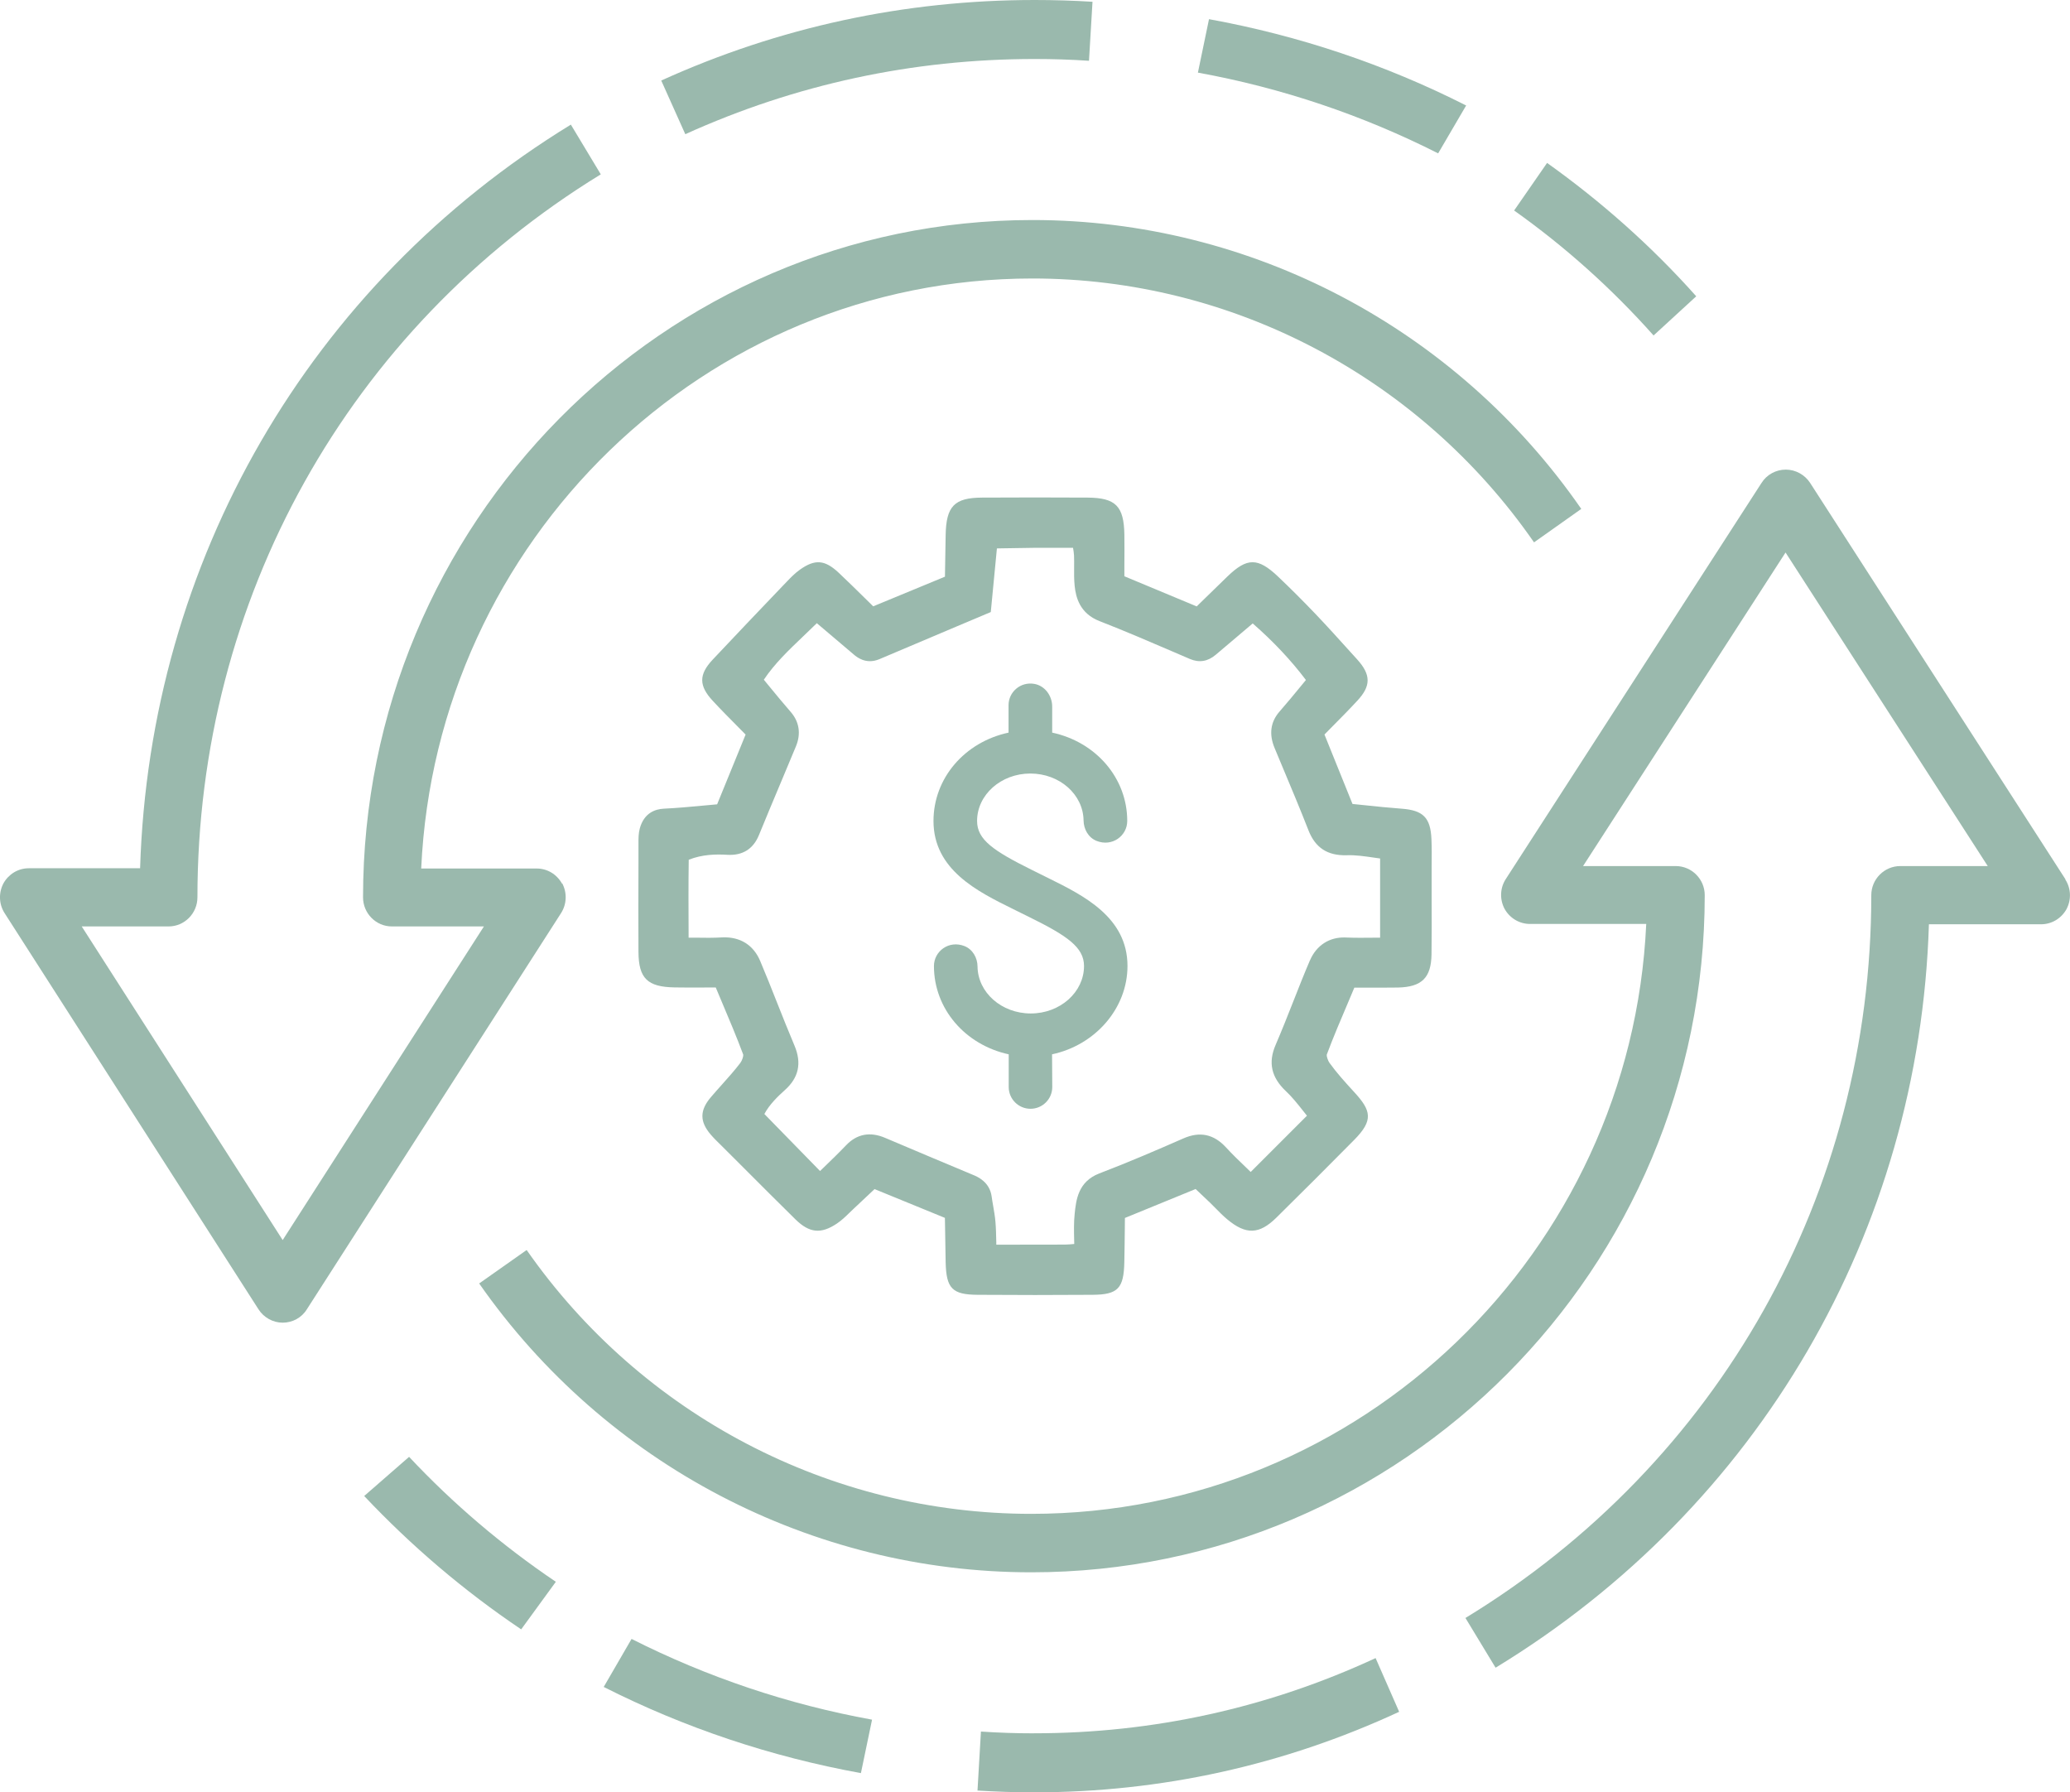
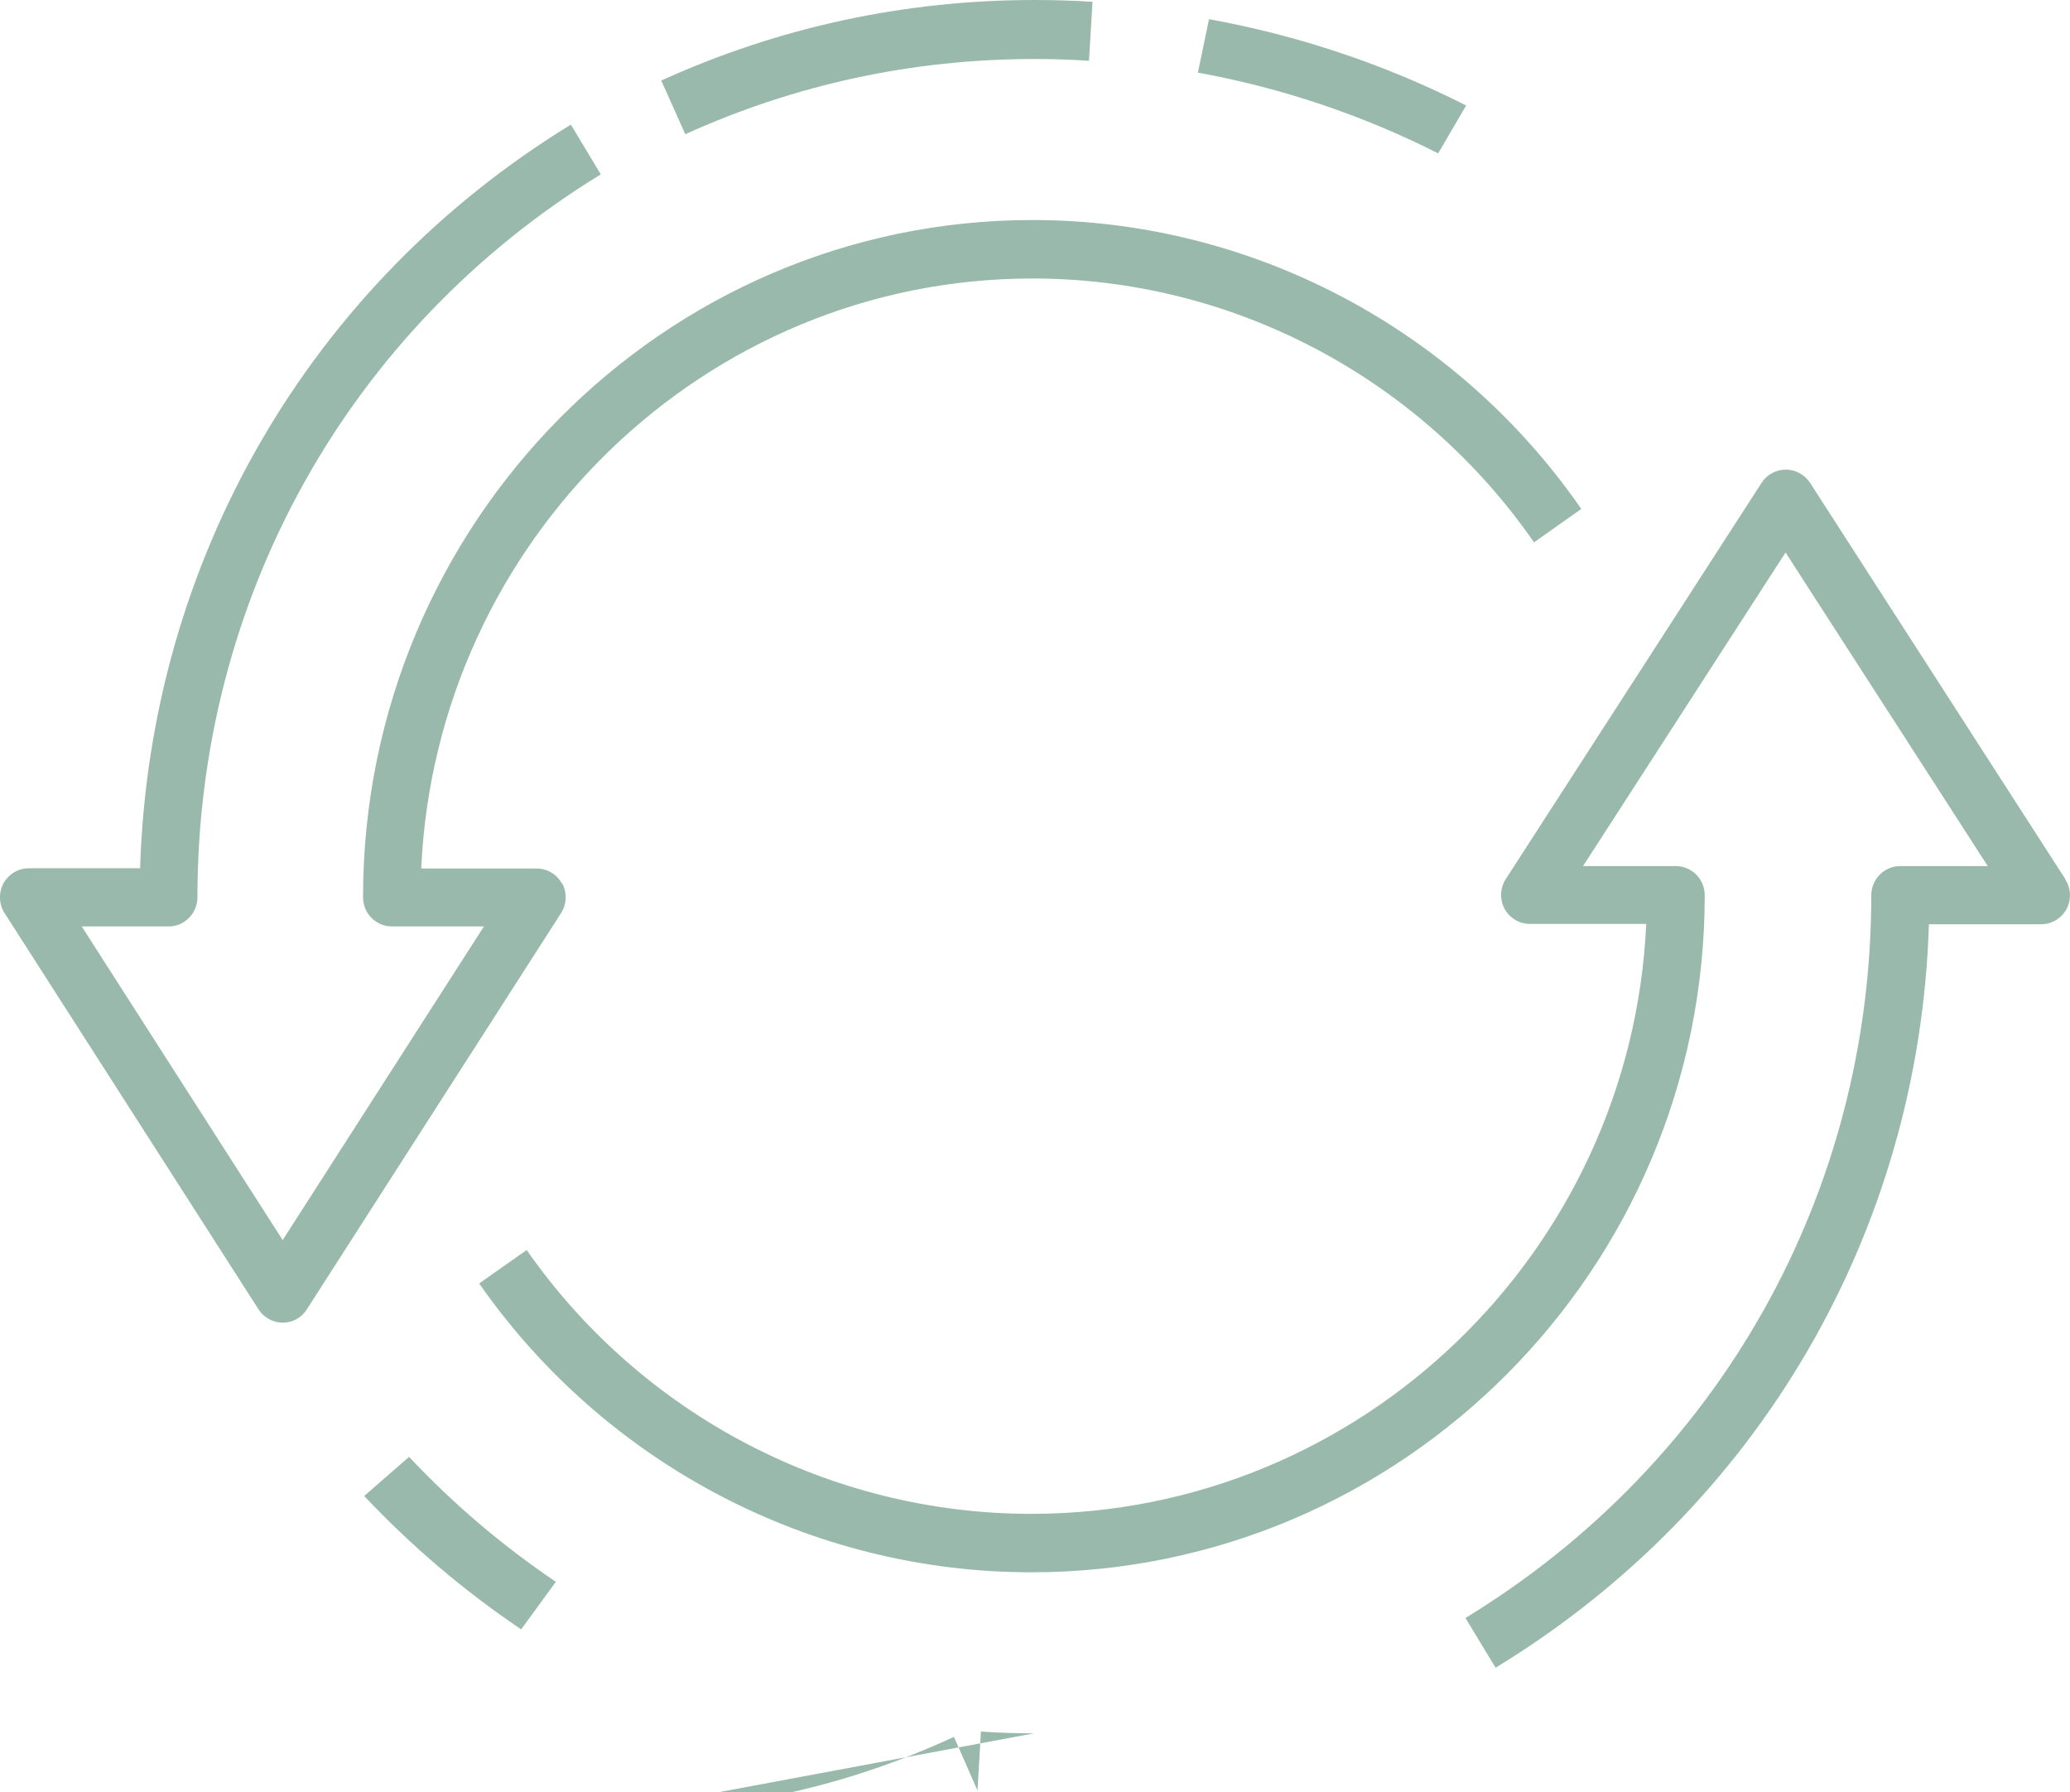
<svg xmlns="http://www.w3.org/2000/svg" id="Layer_1" version="1.1" viewBox="0 0 500 432.87">
  <defs>
    <style>
      .st0 {
        fill-rule: evenodd;
      }

      .st0, .st1 {
        fill: #9ab9ad;
      }
    </style>
  </defs>
  <g>
    <path class="st0" d="M135.82,213.34l-.07.07c-1.25-2.25-3.54-3.65-6.12-3.65h-27.89c3.62-79.19,68.51-142.5,147.65-142.5,48.2,0,93.47,23.82,121.15,63.73l11.41-8.08c-30.26-43.7-79.84-69.77-132.56-69.77-89.16,0-161.7,73.36-161.7,163.58,0,3.87,3.13,7.03,6.95,7.03h22.25l-48.61,75.75-48.54-75.75h21c3.82,0,6.95-3.16,6.95-7.03,0-71.95,36.44-137.23,97.43-174.61l-7.23-12.01c-63.22,38.72-101.75,105.47-104.05,179.6H6.95c-2.57,0-4.87,1.41-6.12,3.65-1.18,2.25-1.12,4.99.27,7.17l61.34,95.7c1.25,1.97,3.48,3.23,5.84,3.23s4.59-1.19,5.84-3.23l61.41-95.7c1.39-2.18,1.46-4.92.28-7.17Z" />
    <path class="st0" d="M249.92,14.25c4.4,0,8.79.14,13.12.43l.85-14.25c-4.61-.29-9.3-.43-13.97-.43-31.41,0-61.76,6.55-90.2,19.45l5.81,12.96c26.59-12.04,54.95-18.16,84.38-18.16Z" />
    <path class="st0" d="M354.16,25.45h-.07c-19.51-9.88-40.36-16.87-62.06-20.82l-2.68,12.91c20.28,3.69,39.8,10.28,58.03,19.5l6.78-11.59Z" />
-     <path class="st0" d="M399.42,81.02l.07-.07,10.23-9.39c-10.79-12.11-22.96-22.9-36.03-32.21l-7.96,11.49c12.24,8.68,23.59,18.84,33.68,30.18Z" />
    <path class="st0" d="M498.88,212.4v-.07l-61.64-95.68c-1.26-1.96-3.49-3.23-5.88-3.23s-4.61,1.2-5.88,3.23l-61.78,95.68c-1.4,2.18-1.47,4.92-.28,7.17,1.26,2.25,3.57,3.65,6.16,3.65h28.06c-3.64,79.17-68.92,142.47-148.54,142.47-48.49,0-94.04-23.82-121.89-63.72l-11.47,8.08c30.51,43.69,80.33,69.76,133.36,69.76,89.7,0,162.67-73.34,162.67-163.54,0-3.87-3.15-7.03-7-7.03h-22.39l48.91-75.73,48.84,75.73h-21.13c-3.85,0-7,3.16-7,7.03,0,71.93-36.67,137.19-98.03,174.57l7.28,12.01c63.6-38.71,102.37-105.44,104.67-179.55h27.07c2.59,0,4.9-1.4,6.16-3.65,1.19-2.25,1.12-4.98-.28-7.16Z" />
-     <path class="st0" d="M249.77,418.63c-4.3,0-8.6-.14-12.83-.43l-.83,14.25c4.5.28,9.08.43,13.66.43,30.71,0,60.39-6.56,88.19-19.45l-5.69-12.97c-25.99,12.04-53.73,18.16-82.5,18.16Z" />
-     <path class="st0" d="M145.83,407.43c19.53,9.88,40.41,16.86,62.12,20.81l2.69-12.91c-20.31-3.69-39.84-10.28-58.09-19.5l-6.72,11.59Z" />
+     <path class="st0" d="M249.77,418.63c-4.3,0-8.6-.14-12.83-.43l-.83,14.25l-5.69-12.97c-25.99,12.04-53.73,18.16-82.5,18.16Z" />
    <path class="st0" d="M98.81,351.85l-.07.07-10.77,9.39c11.35,12.04,24.09,22.9,37.92,32.21l8.37-11.49c-12.96-8.75-24.89-18.91-35.45-30.18Z" />
  </g>
-   <path class="st1" d="M254.11,254.64c10.51-2.25,18.23-11.15,18.23-21.34,0-11.77-10.61-17.02-19.13-21.23l-3.89-1.93c-9.39-4.66-13.31-7.34-13.31-11.86,0-6.32,5.77-11.46,12.86-11.46s12.78,5.07,12.86,11.33c.03,2.12,1.16,4.15,3.14,4.94,3.78,1.51,7.41-1.24,7.41-4.81,0-10.33-7.52-19.06-18.13-21.34v-6.3c0-2.62-1.78-5.05-4.37-5.48-3.3-.55-6.17,1.98-6.17,5.16v6.62c-10.61,2.28-18.13,11.01-18.13,21.34,0,11.78,10.63,17.03,19.16,21.24l3.9,1.93c9.2,4.53,13.3,7.32,13.3,11.86,0,6.32-5.77,11.46-12.86,11.46s-12.79-5.08-12.86-11.34c-.02-2.12-1.17-4.14-3.14-4.93-3.78-1.5-7.39,1.25-7.39,4.81,0,10.3,7.49,19.02,18.06,21.33v7.89c0,2.91,2.36,5.26,5.26,5.26h0c2.91,0,5.27-2.36,5.26-5.28l-.05-7.87Z" />
-   <path class="st1" d="M345.81,208.97c.02-2.1.04-4.21-.05-6.3-.22-5.19-1.99-6.98-7.24-7.36-3-.22-5.99-.53-9.02-.85l-2.81-.29-6.77-16.77,1.73-1.76c2.1-2.12,4.2-4.23,6.21-6.41,3.32-3.56,3.31-6.26-.03-9.96l-1.68-1.85c-2.78-3.08-5.56-6.16-8.42-9.16-2.96-3.1-5.99-6.13-9.09-9.07-4.8-4.52-7.39-4.55-12.12,0-2.12,2.04-4.23,4.11-6.42,6.25l-1.04,1.02-17.47-7.28v-2.4c.02-2.62.03-5.13,0-7.63-.11-6.92-2.1-8.92-8.87-8.97-8.49-.05-16.99-.05-25.49,0-6.7.03-8.68,2.06-8.81,9.03l-.17,10.07-17.33,7.16-1.98-1.95c-2.14-2.1-4.21-4.14-6.32-6.13-3.38-3.18-5.76-3.37-9.41-.77-1.24.88-2.3,1.99-3.15,2.88l-1.2,1.25c-5.58,5.84-11.17,11.69-16.7,17.58-3.39,3.61-3.39,6.32.02,9.98,2.02,2.18,4.12,4.29,6.21,6.4l1.71,1.73-6.88,16.85-3.27.3c-3.32.31-6.45.6-9.59.75-2.08.1-4.78,1-5.82,4.77-.33,1.2-.32,2.42-.32,3.85v4.64c-.02,7.12-.05,14.25,0,21.38.05,6.34,2.16,8.42,8.73,8.53,2.5.05,5.01.04,7.6.02h2.34s1.4,3.33,1.4,3.33c1.86,4.39,3.65,8.63,5.24,12.89.06.33-.24,1.37-.7,1.99-1.39,1.83-2.93,3.54-4.47,5.27-.89.99-1.78,1.99-2.64,3-2.73,3.2-2.74,5.9-.03,9.06.79.92,1.66,1.76,2.53,2.61l5.43,5.42c4.16,4.16,8.31,8.33,12.51,12.45,3.36,3.29,6.16,3.56,9.98,1,1.16-.78,2.12-1.71,3.05-2.62l.92-.88c1.55-1.44,3.09-2.9,4.7-4.42l.44-.41,16.99,6.95.04,2.25c.04,2.81.08,5.62.14,8.42.14,6.4,1.59,7.87,7.75,7.91,4.62.03,9.24.05,13.86.05s9.24-.02,13.87-.05c6.13-.04,7.56-1.53,7.68-7.96.06-2.8.09-5.6.12-8.39l.02-2.21,17.08-6.99,3.52,3.34c.46.44.89.89,1.33,1.33.89.91,1.78,1.81,2.75,2.62,4.55,3.82,7.77,3.69,11.89-.36,6.31-6.23,12.58-12.48,18.81-18.79,4.72-4.77,4.12-7.09-.05-11.61-2.22-2.42-4.2-4.61-5.88-6.95-.48-.67-.76-1.73-.7-2.02,1.61-4.31,3.43-8.55,5.29-12.93l1.38-3.27h2.44c2.78,0,5.46.03,8.11-.02,5.75-.13,8.01-2.38,8.09-8.02.06-4.45.05-8.9.03-13.35v-5.48s0-2.64,0-2.64ZM316.41,231.94c-1.42,3.31-2.74,6.66-4.06,10.02-1.37,3.49-2.75,6.96-4.23,10.4-1.85,4.3-1.04,7.86,2.53,11.22,1.41,1.32,2.64,2.86,4.06,4.65.31.41.64.81.98,1.23l-13.59,13.59-.99-.96c-1.74-1.66-3.42-3.28-4.98-4.98-2.95-3.2-6.32-3.92-10.34-2.14-6.09,2.67-13.19,5.74-20.27,8.44-5.15,1.98-5.6,6.48-5.94,9.77-.22,2.11-.17,4.16-.12,6.32,0,.31.02.62.02.94-.83.08-1.53.14-2.23.15-4.51.02-9.03.02-13.75.02h-2.85v-.53c-.04-1.79-.07-3.42-.21-5.05-.11-1.27-.33-2.54-.55-3.81-.13-.75-.26-1.49-.36-2.24-.48-3.54-3.44-4.79-4.41-5.19-7.12-2.98-14.24-5.96-21.35-8.99-3.61-1.53-6.78-.94-9.39,1.79-1.76,1.84-3.59,3.61-5.43,5.39l-.87.84-13.45-13.77c1.23-2.31,3.34-4.34,4.91-5.74,3.39-3.01,4.16-6.53,2.36-10.79-1.45-3.42-2.82-6.88-4.19-10.33-1.34-3.38-2.67-6.75-4.09-10.1-1.65-3.9-4.87-5.84-9.02-5.7-2.19.13-4.4.12-6.81.07h-1.46c-.03-6.56-.06-12.74.03-18.82,3.33-1.31,6.56-1.35,9.34-1.19,3.67.21,6.26-1.4,7.64-4.81,1.68-4.12,3.4-8.22,5.13-12.33,1.26-3.01,2.53-6.02,3.78-9.04,1.27-3.06.82-5.96-1.29-8.37-1.72-1.97-3.38-3.99-5.08-6.06l-1.38-1.68c2.62-3.91,5.98-7.11,9.51-10.48,1.1-1.05,2.2-2.1,3.29-3.17l2.08,1.76c2.34,1.97,4.57,3.86,6.78,5.75.74.64,2.98,2.55,6.25,1.18,6.15-2.62,12.3-5.22,18.61-7.88l8.3-3.5,1.48-15.37,1.14-.02c2.55-.05,5.14-.1,7.73-.12,2.55-.02,5.09-.02,7.74-.01h1.78c.11.66.21,1.27.24,1.87.04.93.03,1.86.02,2.79-.02,1.52-.02,3.03.13,4.53.29,2.77,1.23,6.66,6.01,8.52,6.09,2.37,12.22,5.01,18.15,7.56l3.67,1.58c2.25.96,4.35.61,6.27-1.03l8.91-7.55c5,4.37,9.22,8.86,12.85,13.66l-1.3,1.58c-1.67,2.04-3.32,4.04-5.03,5.99-2.23,2.52-2.64,5.51-1.23,8.88l1.98,4.74c2.1,5.02,4.21,10.03,6.19,15.1,1.67,4.28,4.64,6.13,9.13,6.04,2.16-.1,4.4.24,6.76.58.47.07.94.14,1.42.2v19.13h-1.27c-2.46.03-4.81.05-7.17-.05-3.73-.12-6.92,1.82-8.51,5.55Z" />
</svg>